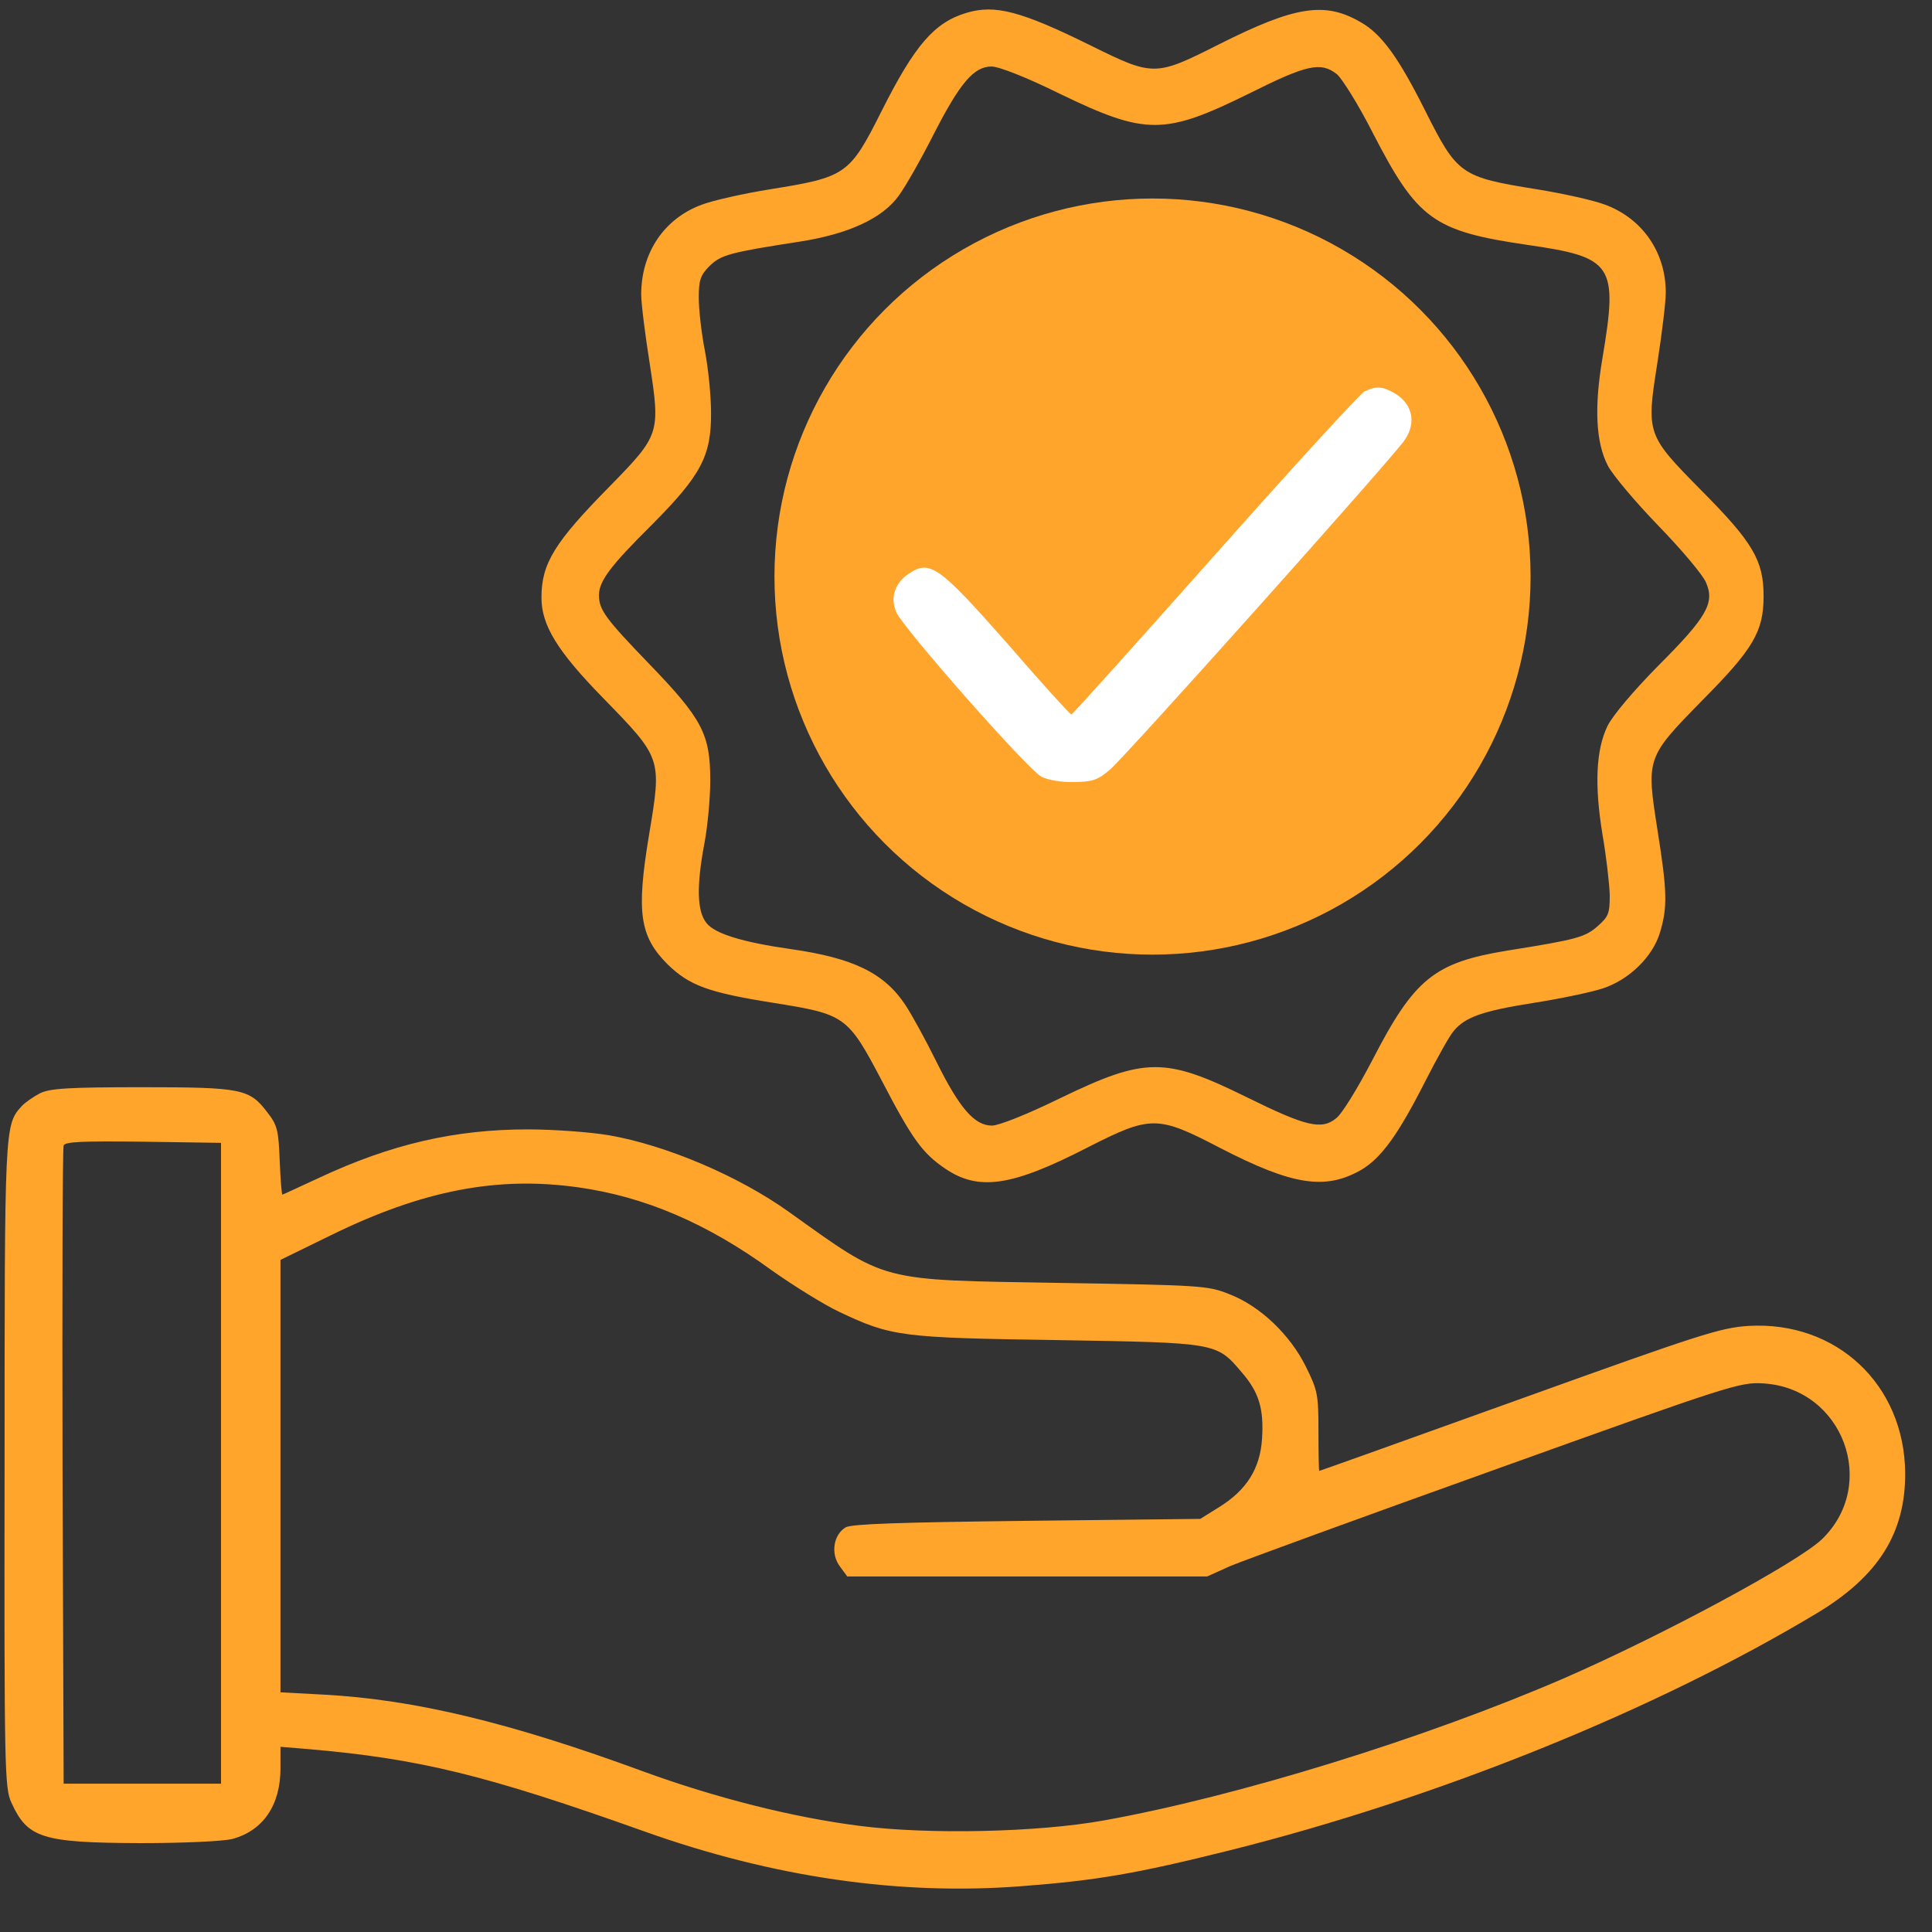
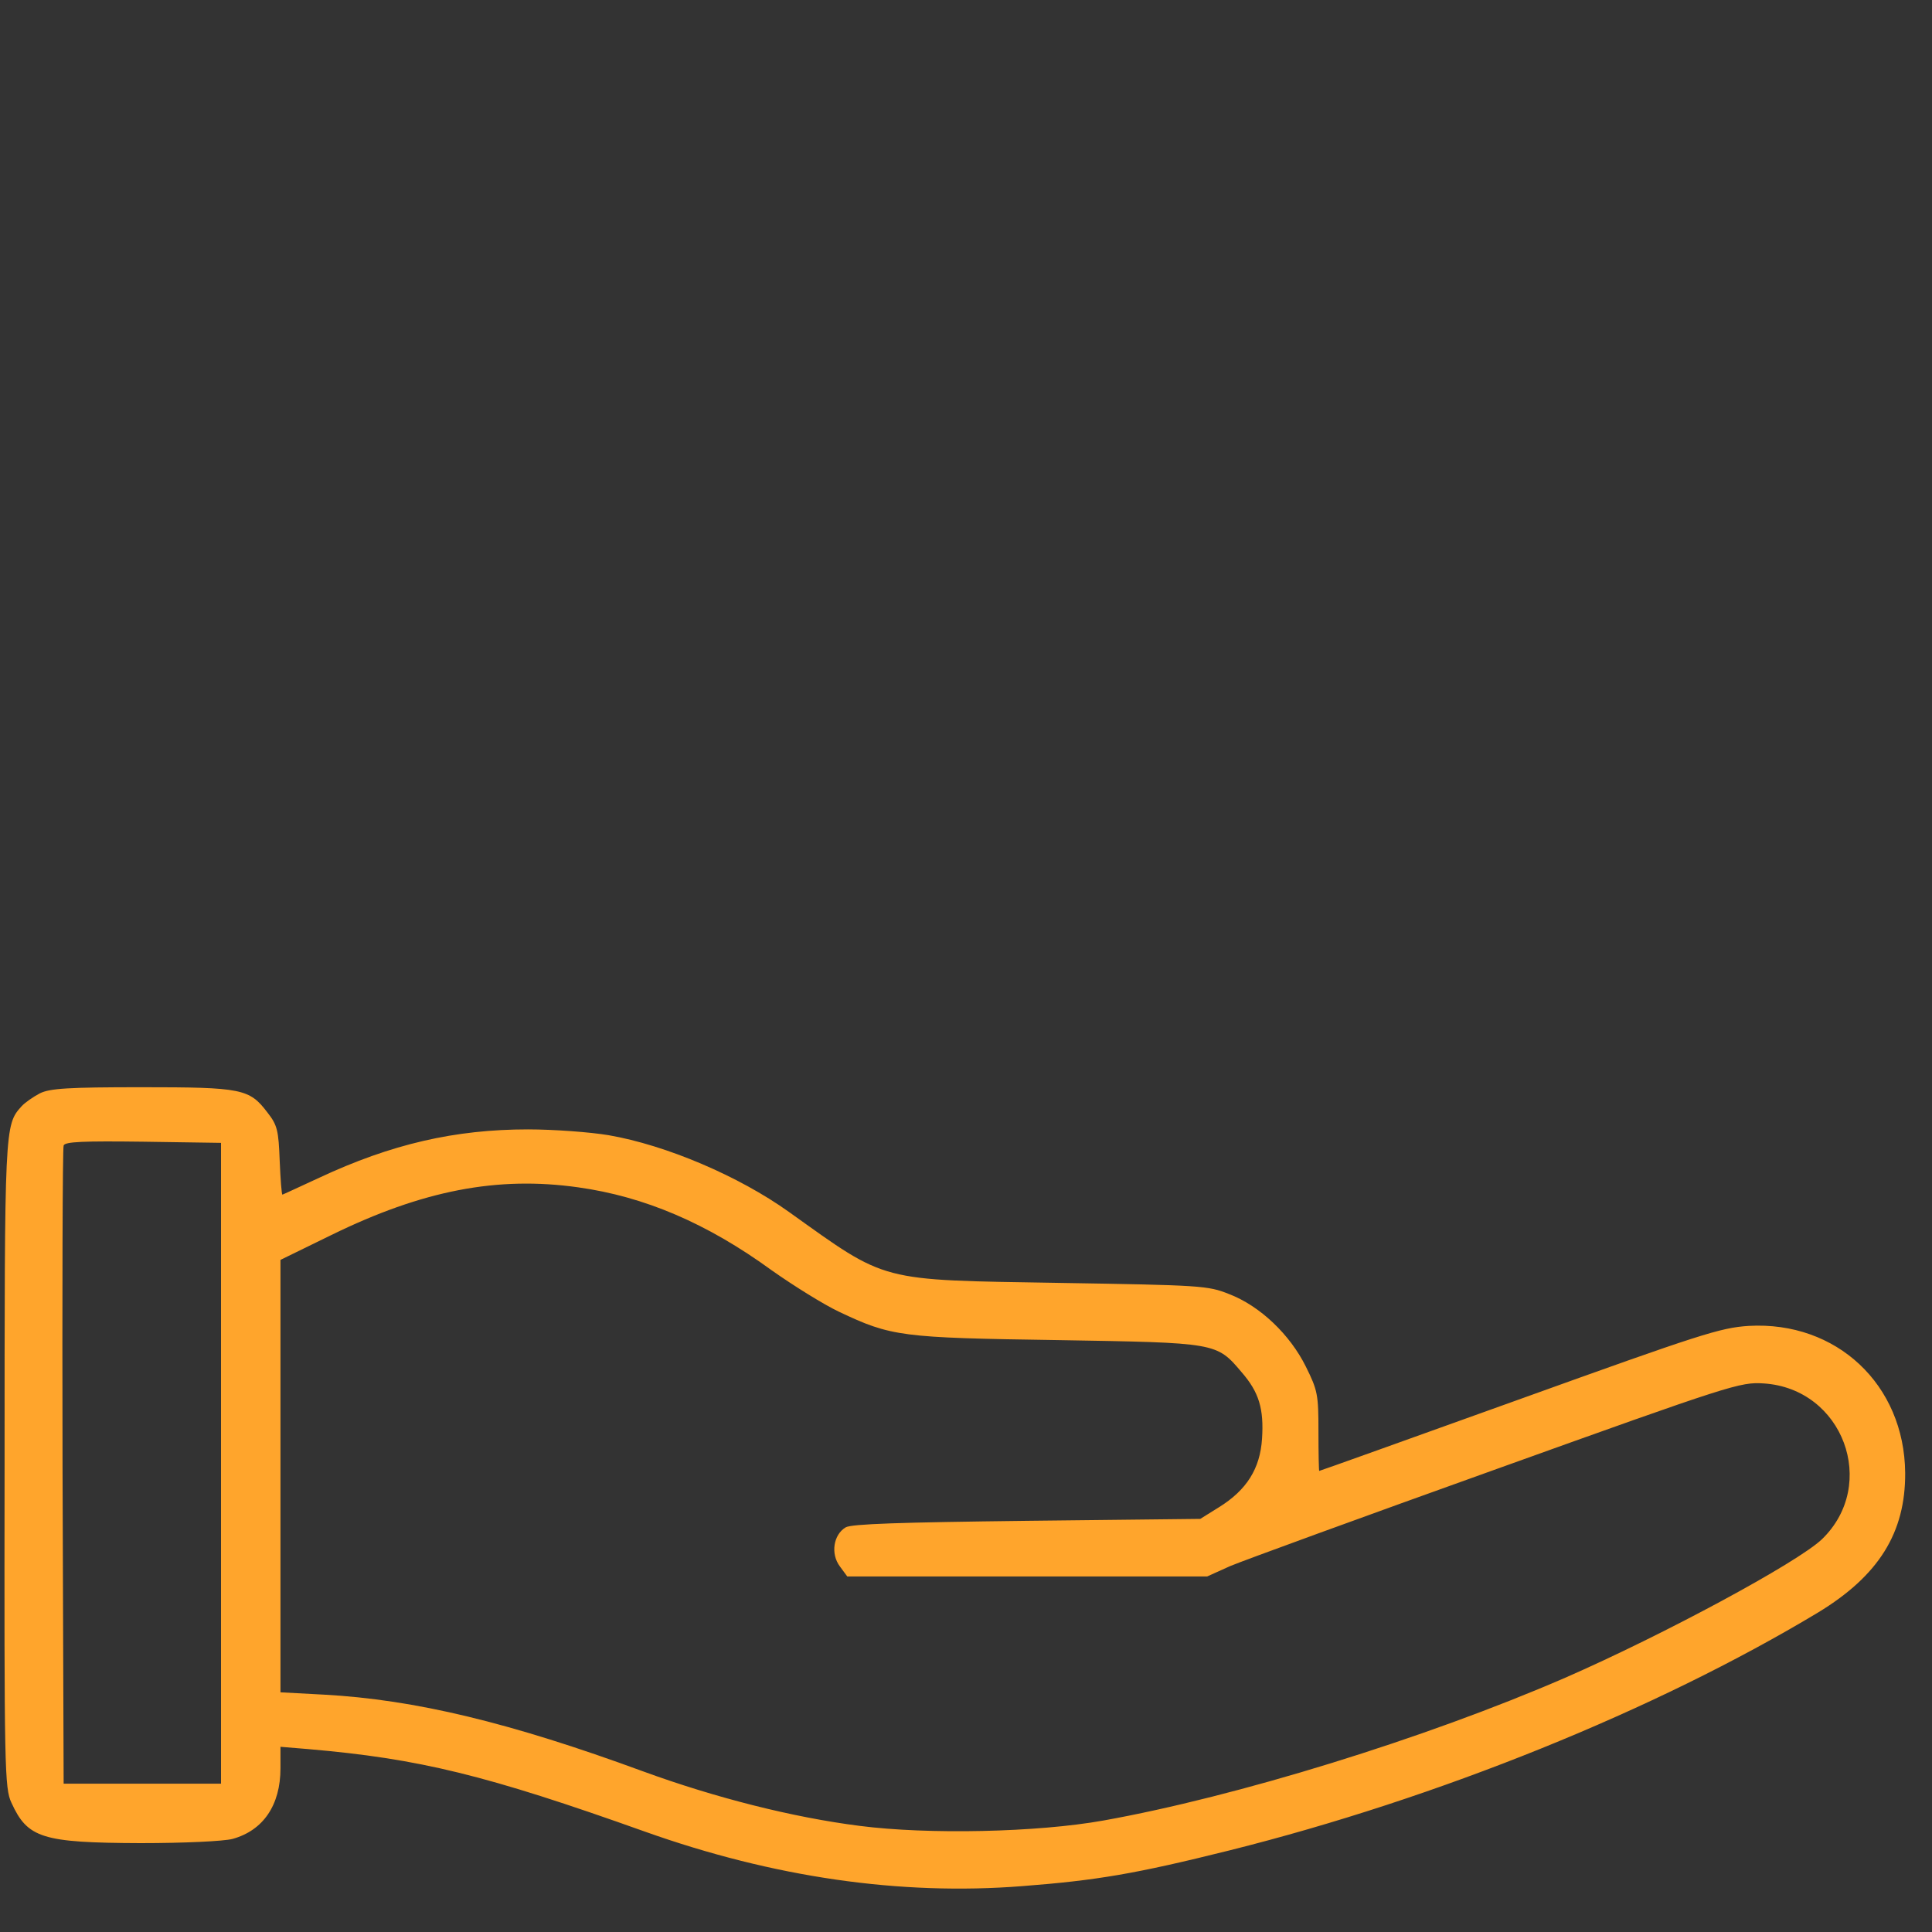
<svg xmlns="http://www.w3.org/2000/svg" width="35" height="35" viewBox="0 0 35 35" fill="none">
  <rect x="0" y="0" width="35" height="35" fill="#333333" stroke="none" />
-   <circle cx="20.879" cy="10.445" r="6.849" fill="#FFA52C" />
-   <path d="M24.716 7.093C24.635 7.138 23.417 8.466 22.007 10.055C20.596 11.643 19.431 12.943 19.409 12.943C19.386 12.943 18.859 12.364 18.243 11.651C17.018 10.263 16.848 10.136 16.469 10.389C16.209 10.56 16.12 10.827 16.239 11.094C16.358 11.376 18.622 13.945 18.867 14.071C18.978 14.13 19.238 14.175 19.453 14.167C19.78 14.167 19.891 14.13 20.106 13.945C20.374 13.722 25.214 8.31 25.444 7.976C25.674 7.65 25.585 7.286 25.221 7.1C25.028 6.996 24.917 6.996 24.716 7.093Z" fill="white" />
-   <path d="M17.511 0.232C16.927 0.406 16.573 0.816 15.975 2.004C15.391 3.165 15.335 3.207 13.952 3.429C13.472 3.506 12.916 3.631 12.714 3.708C12.033 3.958 11.616 4.576 11.616 5.334C11.616 5.494 11.685 6.05 11.769 6.579C11.964 7.851 11.957 7.878 11.053 8.803C10.045 9.825 9.809 10.207 9.809 10.826C9.809 11.326 10.094 11.792 10.914 12.633C11.998 13.746 11.991 13.725 11.755 15.143C11.526 16.533 11.588 16.964 12.096 17.472C12.492 17.854 12.826 17.979 14.007 18.167C15.314 18.375 15.356 18.403 15.975 19.578C16.524 20.635 16.712 20.892 17.122 21.17C17.726 21.58 18.324 21.497 19.701 20.788C20.848 20.204 20.966 20.204 22.099 20.794C23.42 21.476 24.011 21.566 24.664 21.191C25.026 20.975 25.331 20.551 25.818 19.592C26.034 19.168 26.263 18.758 26.332 18.681C26.541 18.424 26.861 18.313 27.792 18.167C28.279 18.09 28.835 17.972 29.023 17.91C29.509 17.757 29.94 17.333 30.072 16.895C30.211 16.429 30.204 16.151 30.024 15.018C29.822 13.732 29.829 13.718 30.83 12.696C31.769 11.751 31.949 11.438 31.949 10.798C31.949 10.152 31.755 9.825 30.823 8.886C29.829 7.878 29.822 7.865 30.024 6.579C30.107 6.05 30.177 5.473 30.177 5.299C30.177 4.57 29.753 3.958 29.078 3.708C28.877 3.631 28.321 3.506 27.841 3.429C26.458 3.207 26.402 3.165 25.818 2.004C25.338 1.045 25.032 0.621 24.657 0.406C24.004 0.023 23.468 0.107 22.085 0.802C20.931 1.386 20.896 1.386 19.77 0.83C18.491 0.197 18.025 0.079 17.511 0.232ZM19.2 1.699C20.764 2.456 21.098 2.449 22.634 1.692C23.677 1.17 23.927 1.115 24.219 1.344C24.31 1.42 24.608 1.893 24.866 2.401C25.679 3.979 25.964 4.187 27.674 4.437C29.224 4.66 29.315 4.792 29.03 6.488C28.877 7.392 28.912 8.018 29.127 8.435C29.217 8.608 29.628 9.095 30.045 9.526C30.462 9.957 30.851 10.416 30.907 10.555C31.067 10.923 30.921 11.181 30.038 12.063C29.593 12.515 29.21 12.967 29.12 13.155C28.912 13.586 28.884 14.225 29.03 15.115C29.099 15.511 29.155 16.005 29.162 16.213C29.162 16.547 29.141 16.603 28.946 16.776C28.717 16.978 28.571 17.02 27.306 17.221C25.985 17.437 25.623 17.729 24.866 19.196C24.602 19.703 24.31 20.183 24.205 20.259C23.941 20.475 23.656 20.405 22.586 19.877C21.105 19.147 20.75 19.147 19.2 19.898C18.602 20.19 18.095 20.391 17.97 20.391C17.657 20.391 17.386 20.085 16.962 19.23C16.767 18.834 16.51 18.368 16.399 18.202C16.016 17.625 15.453 17.354 14.327 17.194C13.451 17.069 12.951 16.916 12.798 16.721C12.624 16.505 12.617 16.04 12.763 15.268C12.819 14.969 12.867 14.462 12.867 14.135C12.867 13.301 12.721 13.023 11.769 12.036C10.97 11.208 10.851 11.048 10.851 10.784C10.851 10.527 11.053 10.256 11.818 9.498C12.7 8.608 12.888 8.261 12.881 7.468C12.881 7.176 12.832 6.676 12.77 6.356C12.707 6.036 12.659 5.605 12.659 5.397C12.659 5.077 12.687 4.987 12.853 4.82C13.062 4.618 13.201 4.576 14.501 4.375C15.384 4.236 15.989 3.951 16.28 3.548C16.399 3.388 16.684 2.887 16.913 2.435C17.393 1.497 17.643 1.205 17.963 1.205C18.095 1.205 18.595 1.4 19.2 1.699Z" fill="#FFA52C" />
  <path d="M0.722 19.807C0.604 19.869 0.451 19.974 0.389 20.043C0.083 20.384 0.083 20.405 0.083 26.543C0.076 32.063 0.083 32.396 0.208 32.66C0.5 33.3 0.764 33.383 2.544 33.39C3.336 33.39 4.052 33.356 4.212 33.314C4.768 33.161 5.081 32.702 5.081 32.035V31.645L5.589 31.687C7.598 31.861 8.8 32.153 11.685 33.182C14.007 34.009 16.308 34.343 18.518 34.169C19.867 34.065 20.569 33.947 22.272 33.522C26.047 32.577 29.989 30.985 32.936 29.212C34.034 28.545 34.521 27.767 34.514 26.682C34.5 25.083 33.27 23.929 31.678 24.02C31.163 24.054 30.816 24.166 27.514 25.354C25.54 26.063 23.913 26.647 23.899 26.647C23.892 26.647 23.885 26.328 23.885 25.931C23.885 25.264 23.871 25.188 23.656 24.756C23.371 24.18 22.828 23.658 22.265 23.443C21.883 23.29 21.765 23.283 19.193 23.241C15.891 23.185 16.092 23.241 14.292 21.955C13.388 21.308 12.068 20.745 11.025 20.565C10.691 20.509 10.031 20.46 9.565 20.46C8.244 20.46 7.09 20.725 5.783 21.336C5.422 21.503 5.123 21.642 5.116 21.642C5.102 21.642 5.081 21.364 5.067 21.03C5.046 20.481 5.026 20.384 4.845 20.154C4.518 19.724 4.386 19.696 2.565 19.696C1.237 19.696 0.903 19.717 0.722 19.807ZM4.004 26.508V32.313H2.579H1.153L1.133 26.578C1.126 23.422 1.133 20.801 1.153 20.752C1.174 20.683 1.508 20.669 2.592 20.683L4.004 20.704V26.508ZM10.476 21.51C11.671 21.677 12.804 22.157 13.979 23.012C14.382 23.297 14.931 23.637 15.196 23.762C16.148 24.214 16.322 24.235 19.158 24.277C22.05 24.326 22.036 24.319 22.495 24.861C22.808 25.222 22.898 25.521 22.863 26.063C22.828 26.606 22.585 26.995 22.078 27.308L21.744 27.516L18.609 27.551C16.294 27.579 15.432 27.607 15.321 27.669C15.098 27.801 15.043 28.149 15.216 28.378L15.349 28.559H18.609H21.869L22.286 28.371C22.516 28.274 24.685 27.482 27.111 26.613C31.372 25.083 31.525 25.035 31.949 25.062C33.388 25.153 34.034 26.891 33.006 27.885C32.561 28.309 30.135 29.616 28.355 30.394C25.804 31.5 22.398 32.549 19.992 32.98C18.79 33.196 16.815 33.237 15.578 33.078C14.368 32.925 12.964 32.57 11.65 32.09C9.245 31.207 7.521 30.79 5.867 30.7L5.081 30.658V26.745V22.824L6.006 22.372C7.653 21.566 9.009 21.302 10.476 21.51Z" fill="#FFA52C" />
</svg>